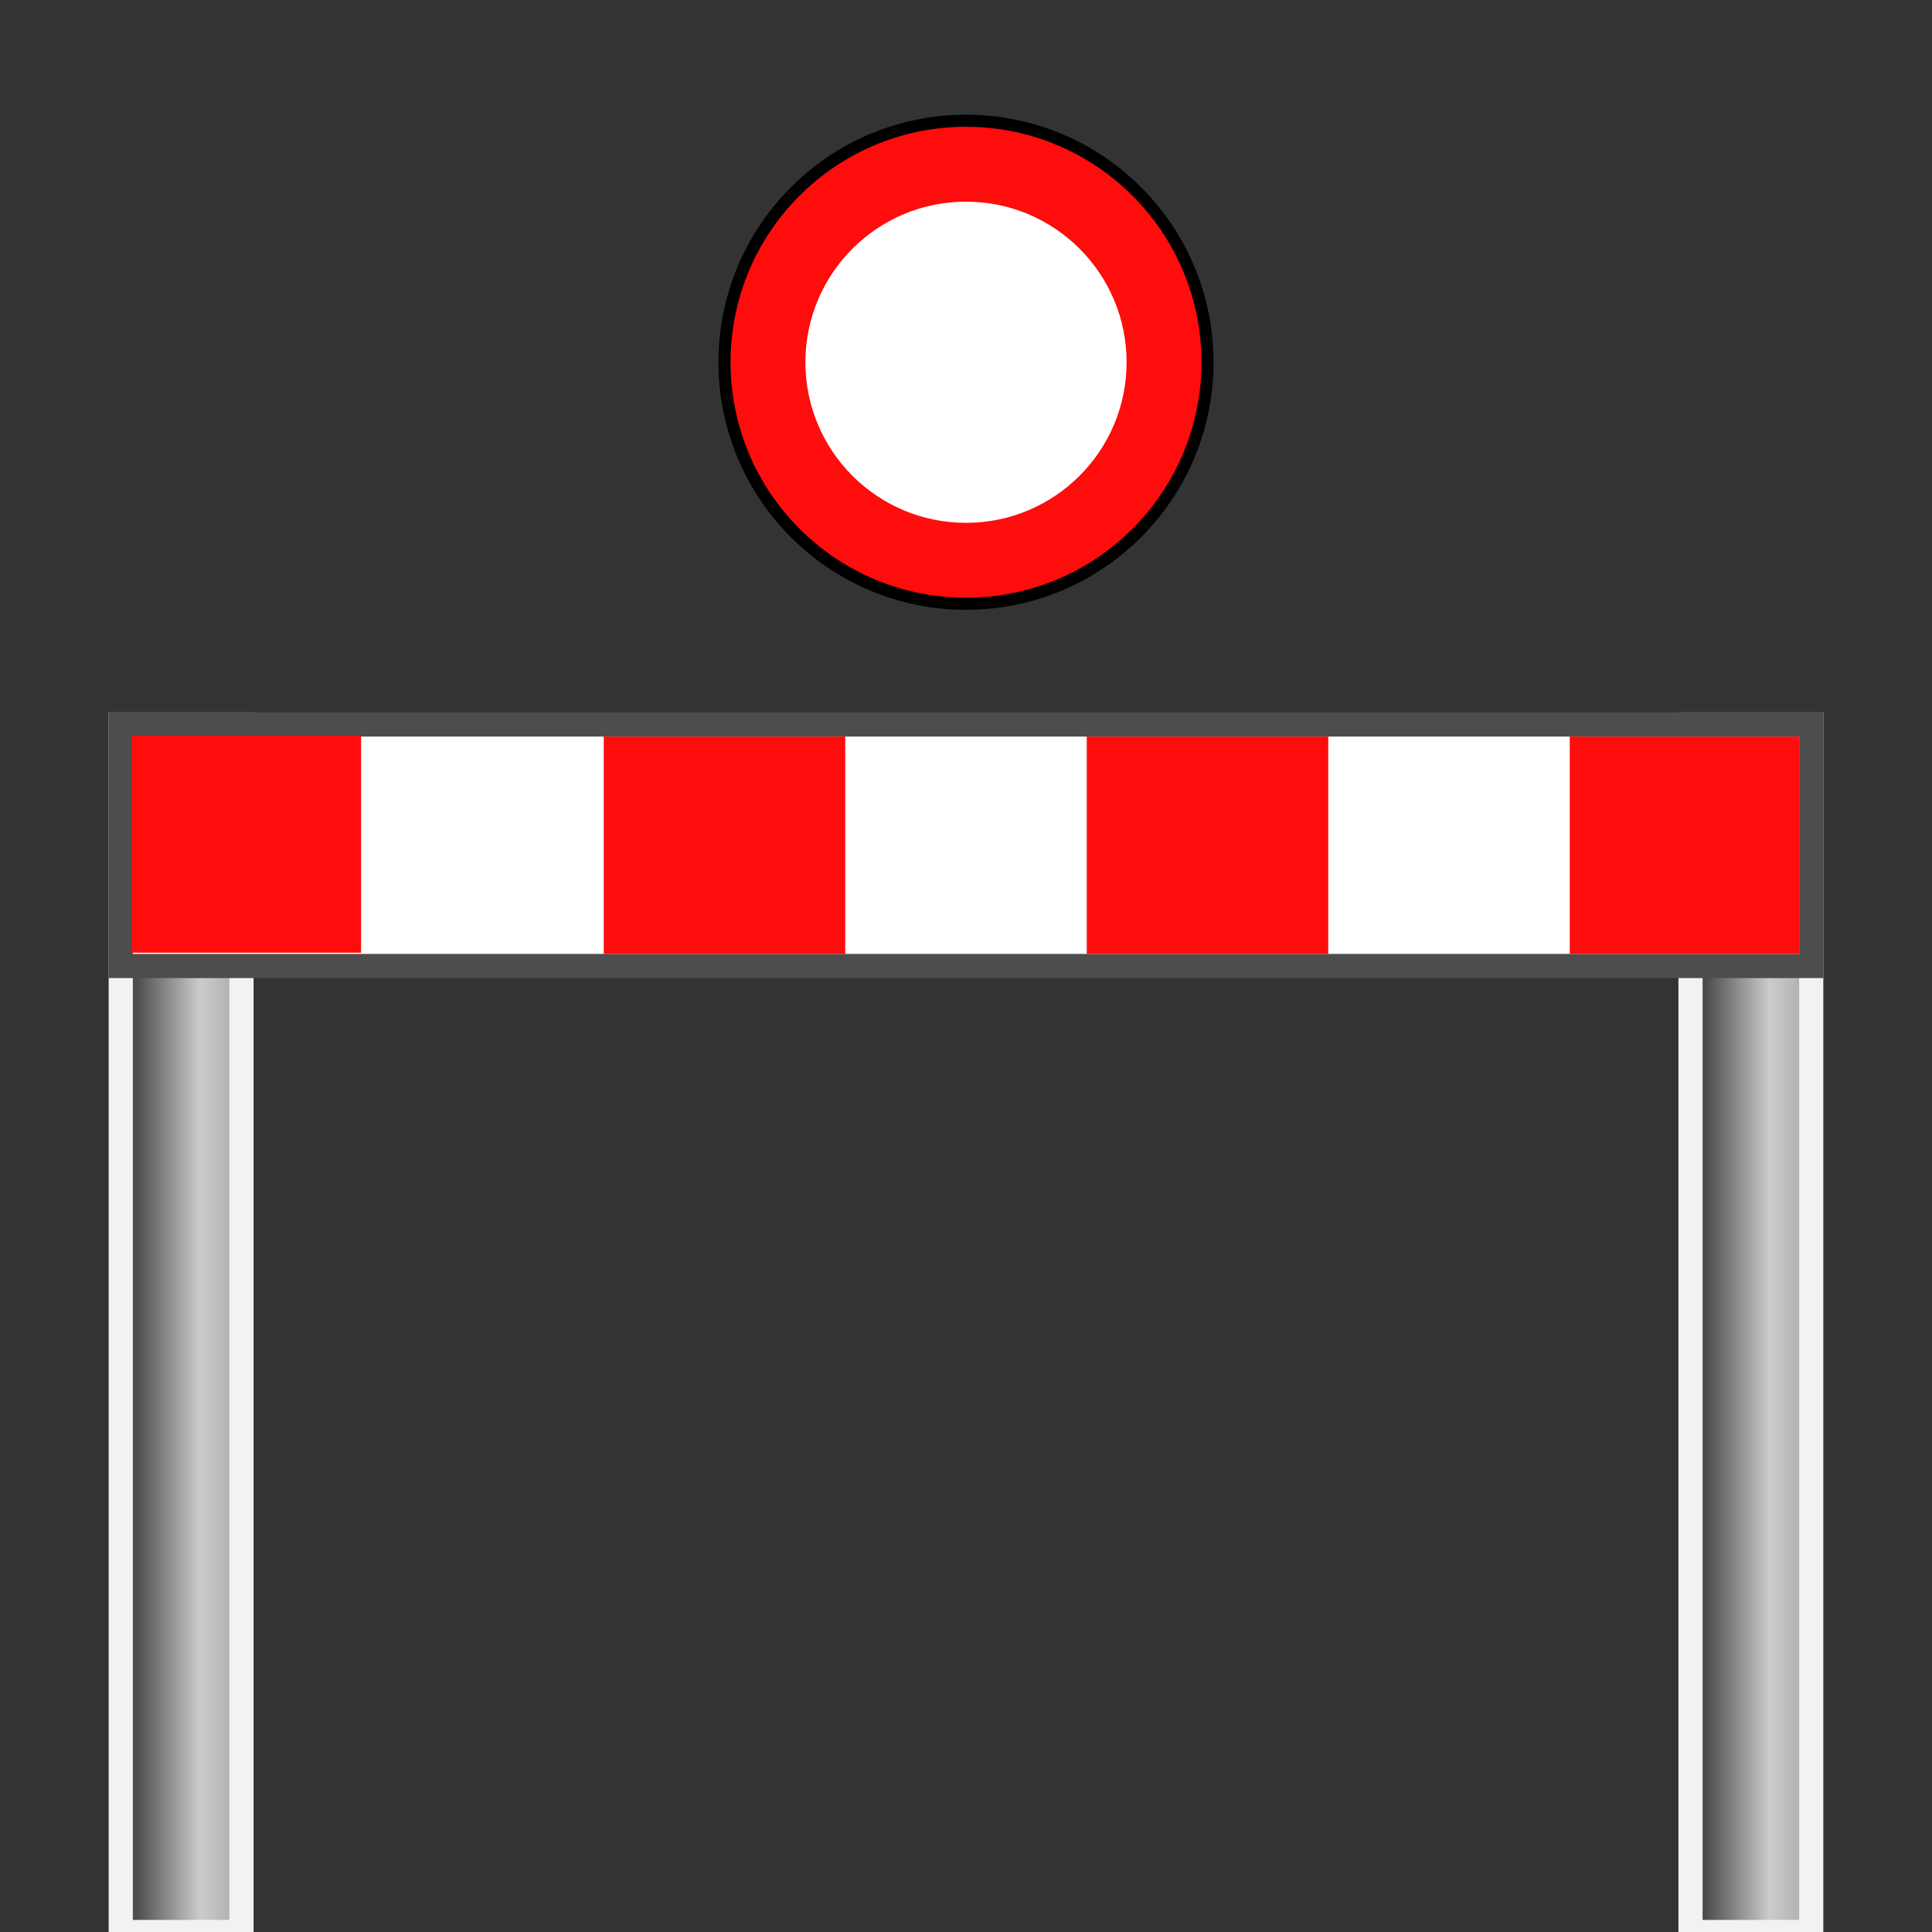
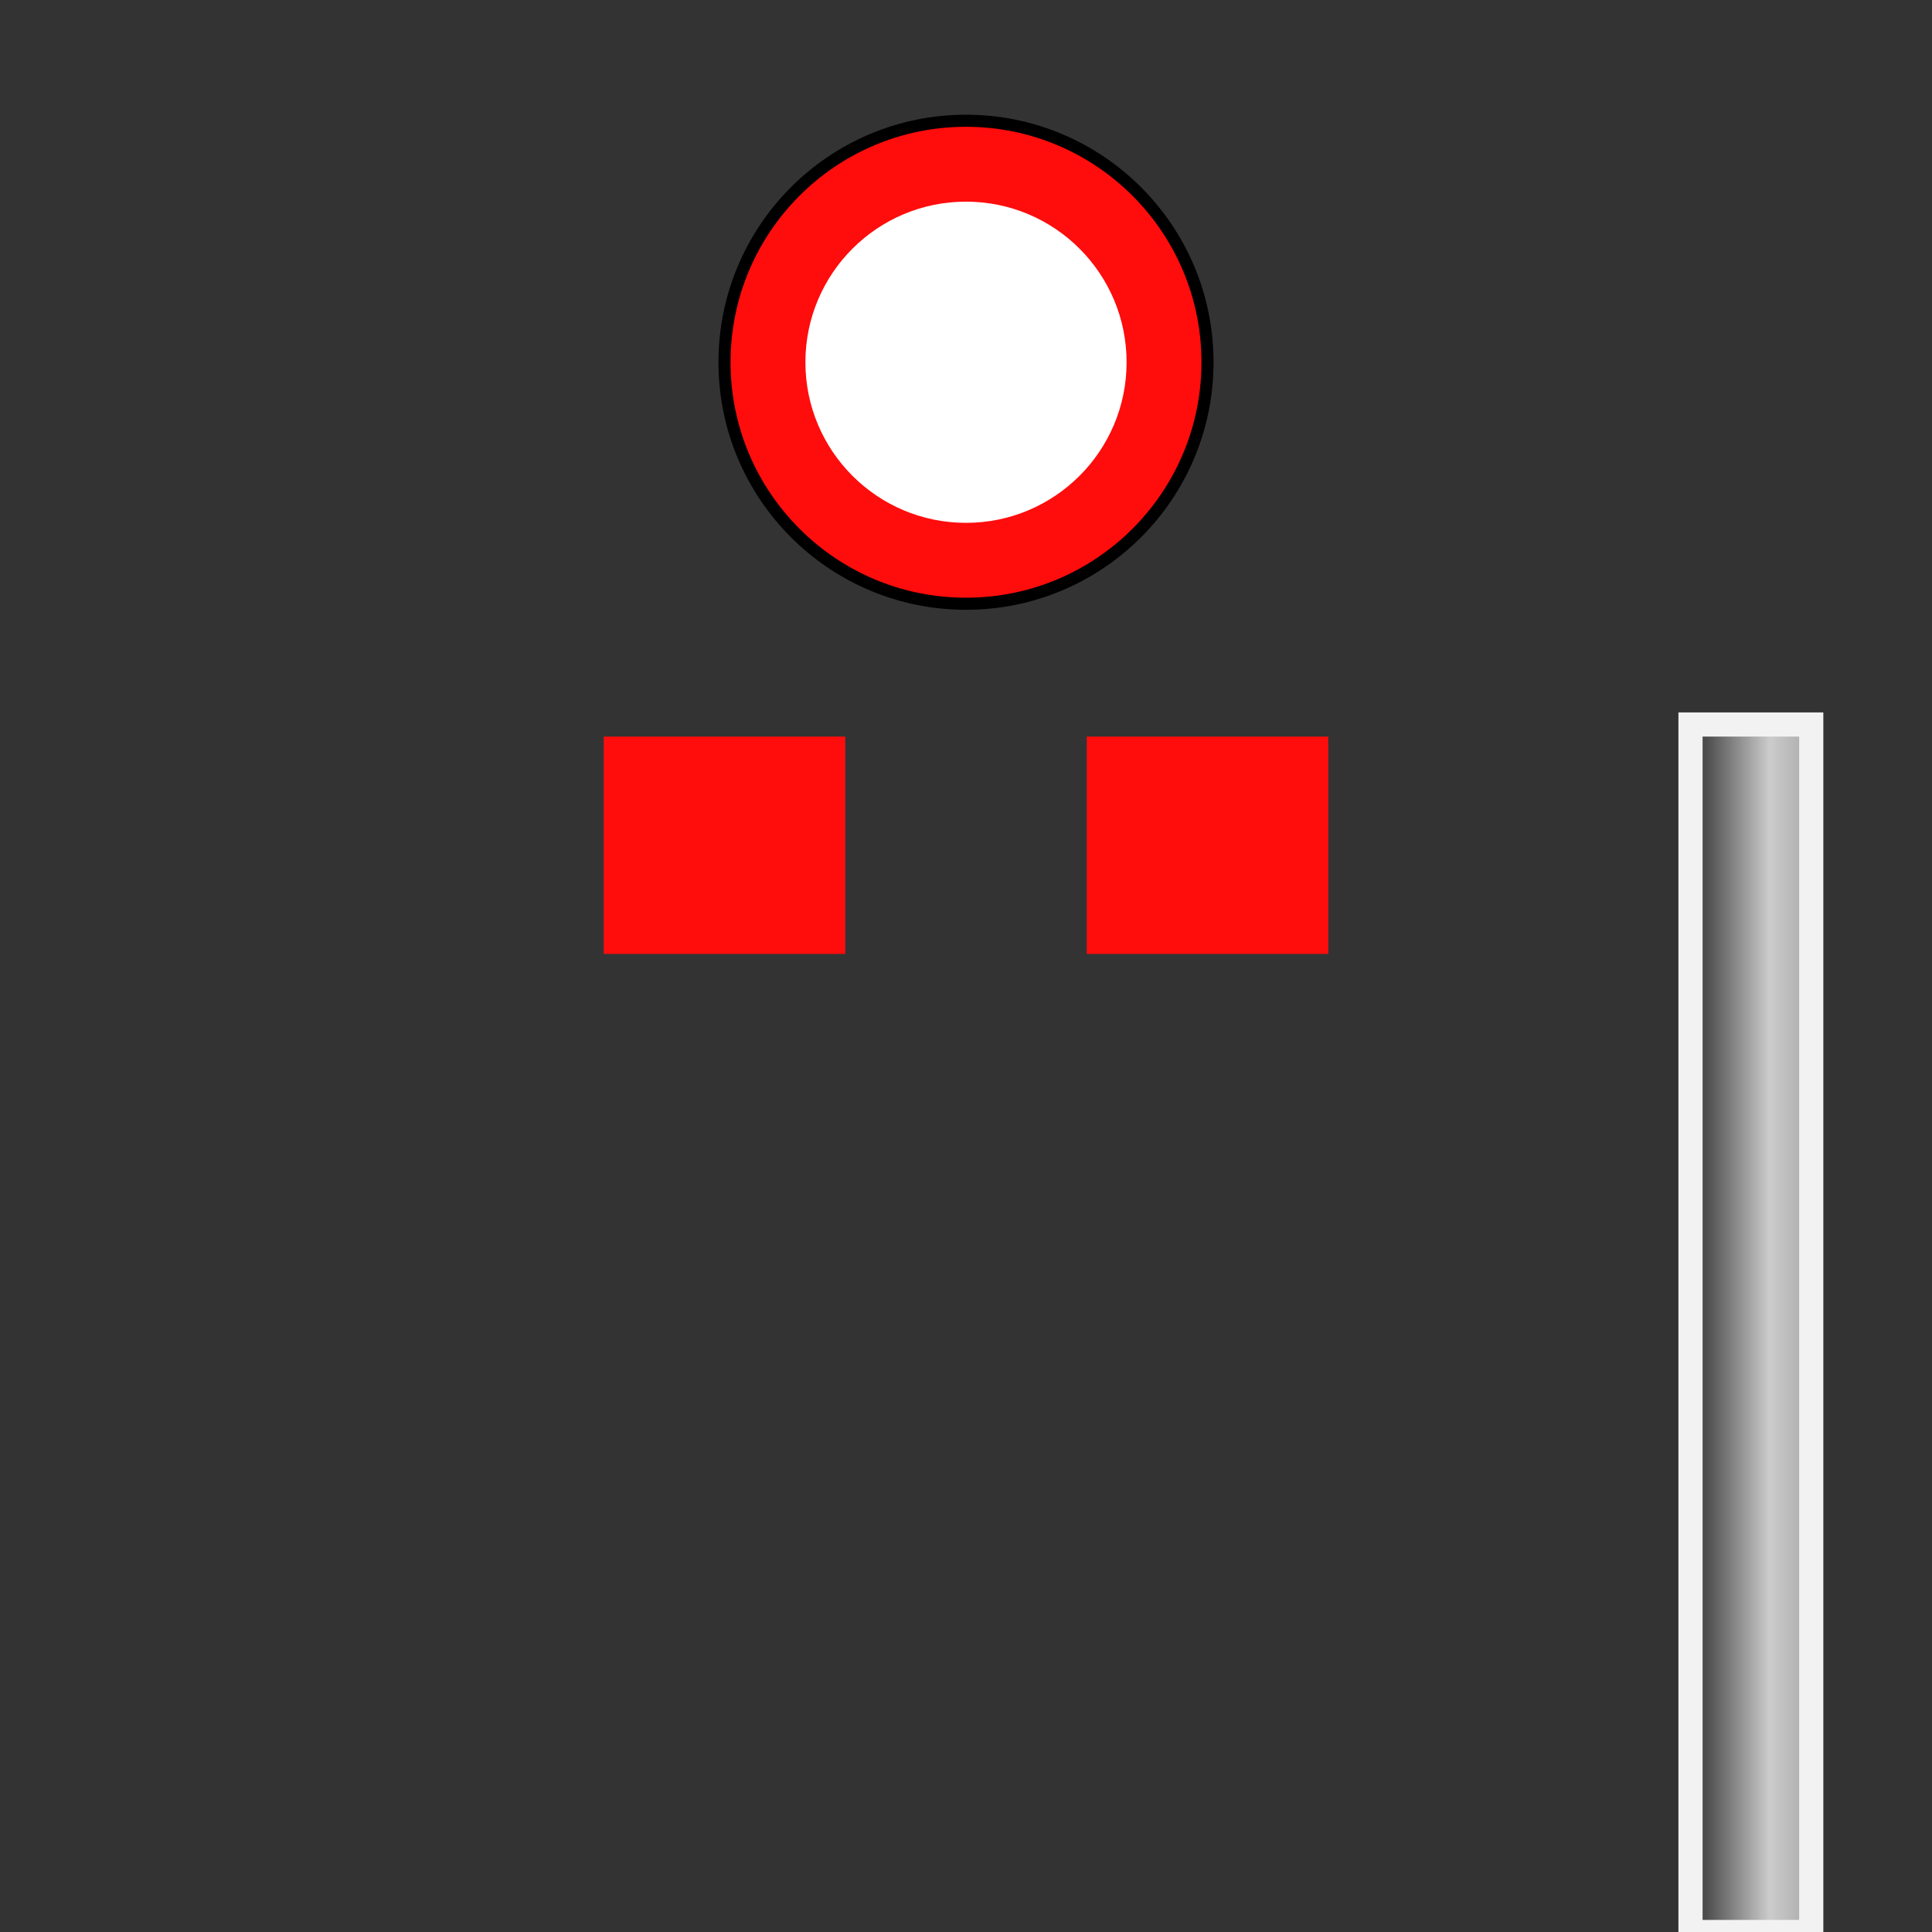
<svg xmlns="http://www.w3.org/2000/svg" xmlns:xlink="http://www.w3.org/1999/xlink" id="f" width="16" height="16" version="1.1">
  <rect width="100%" height="100%" fill="#333333" stroke="none" />
  <defs>
    <linearGradient id="a">
      <stop stop-color="#4d4d4d" offset="0" />
      <stop stop-color="#ccc" offset=".3" />
      <stop stop-color="#4d4d4d" offset="1" />
    </linearGradient>
    <linearGradient id="d" x1="1.13" x2="2.885" y1="1039" y2="1039" gradientTransform="translate(0,-1028)" gradientUnits="userSpaceOnUse" xlink:href="#a" />
    <linearGradient id="e" x1="1.13" x2="2.885" y1="1039" y2="1039" gradientTransform="translate(13,-1028)" gradientUnits="userSpaceOnUse" xlink:href="#a" />
  </defs>
  <g stroke-width=".2">
    <rect x="14" y="6" width="1" height="10" fill="url(#e)" stroke="#f2f2f2" style="paint-order:stroke fill markers" />
-     <rect x="1" y="6" width="1" height="10" fill="url(#d)" stroke="#f2f2f2" style="paint-order:stroke fill markers" />
-     <rect x="1" y="6" width="14" height="2" fill="#fff" stroke="#4d4d4d" style="paint-order:fill markers stroke" />
  </g>
  <circle cx="8" cy="3" r="2" fill="#ff0c0c" stroke="#000" stroke-width=".1" />
  <circle cx="8" cy="3" r="1.33" fill="#fff" />
  <g fill="#ff0c0c">
-     <rect x="1.09" y="6.09" width="1.9" height="1.8" style="paint-order:fill markers stroke" />
    <rect x="5" y="6.1" width="2" height="1.8" style="paint-order:fill markers stroke" />
    <rect x="9" y="6.1" width="2" height="1.8" style="paint-order:fill markers stroke" />
-     <rect x="13" y="6.1" width="1.9" height="1.8" style="paint-order:fill markers stroke" />
  </g>
</svg>